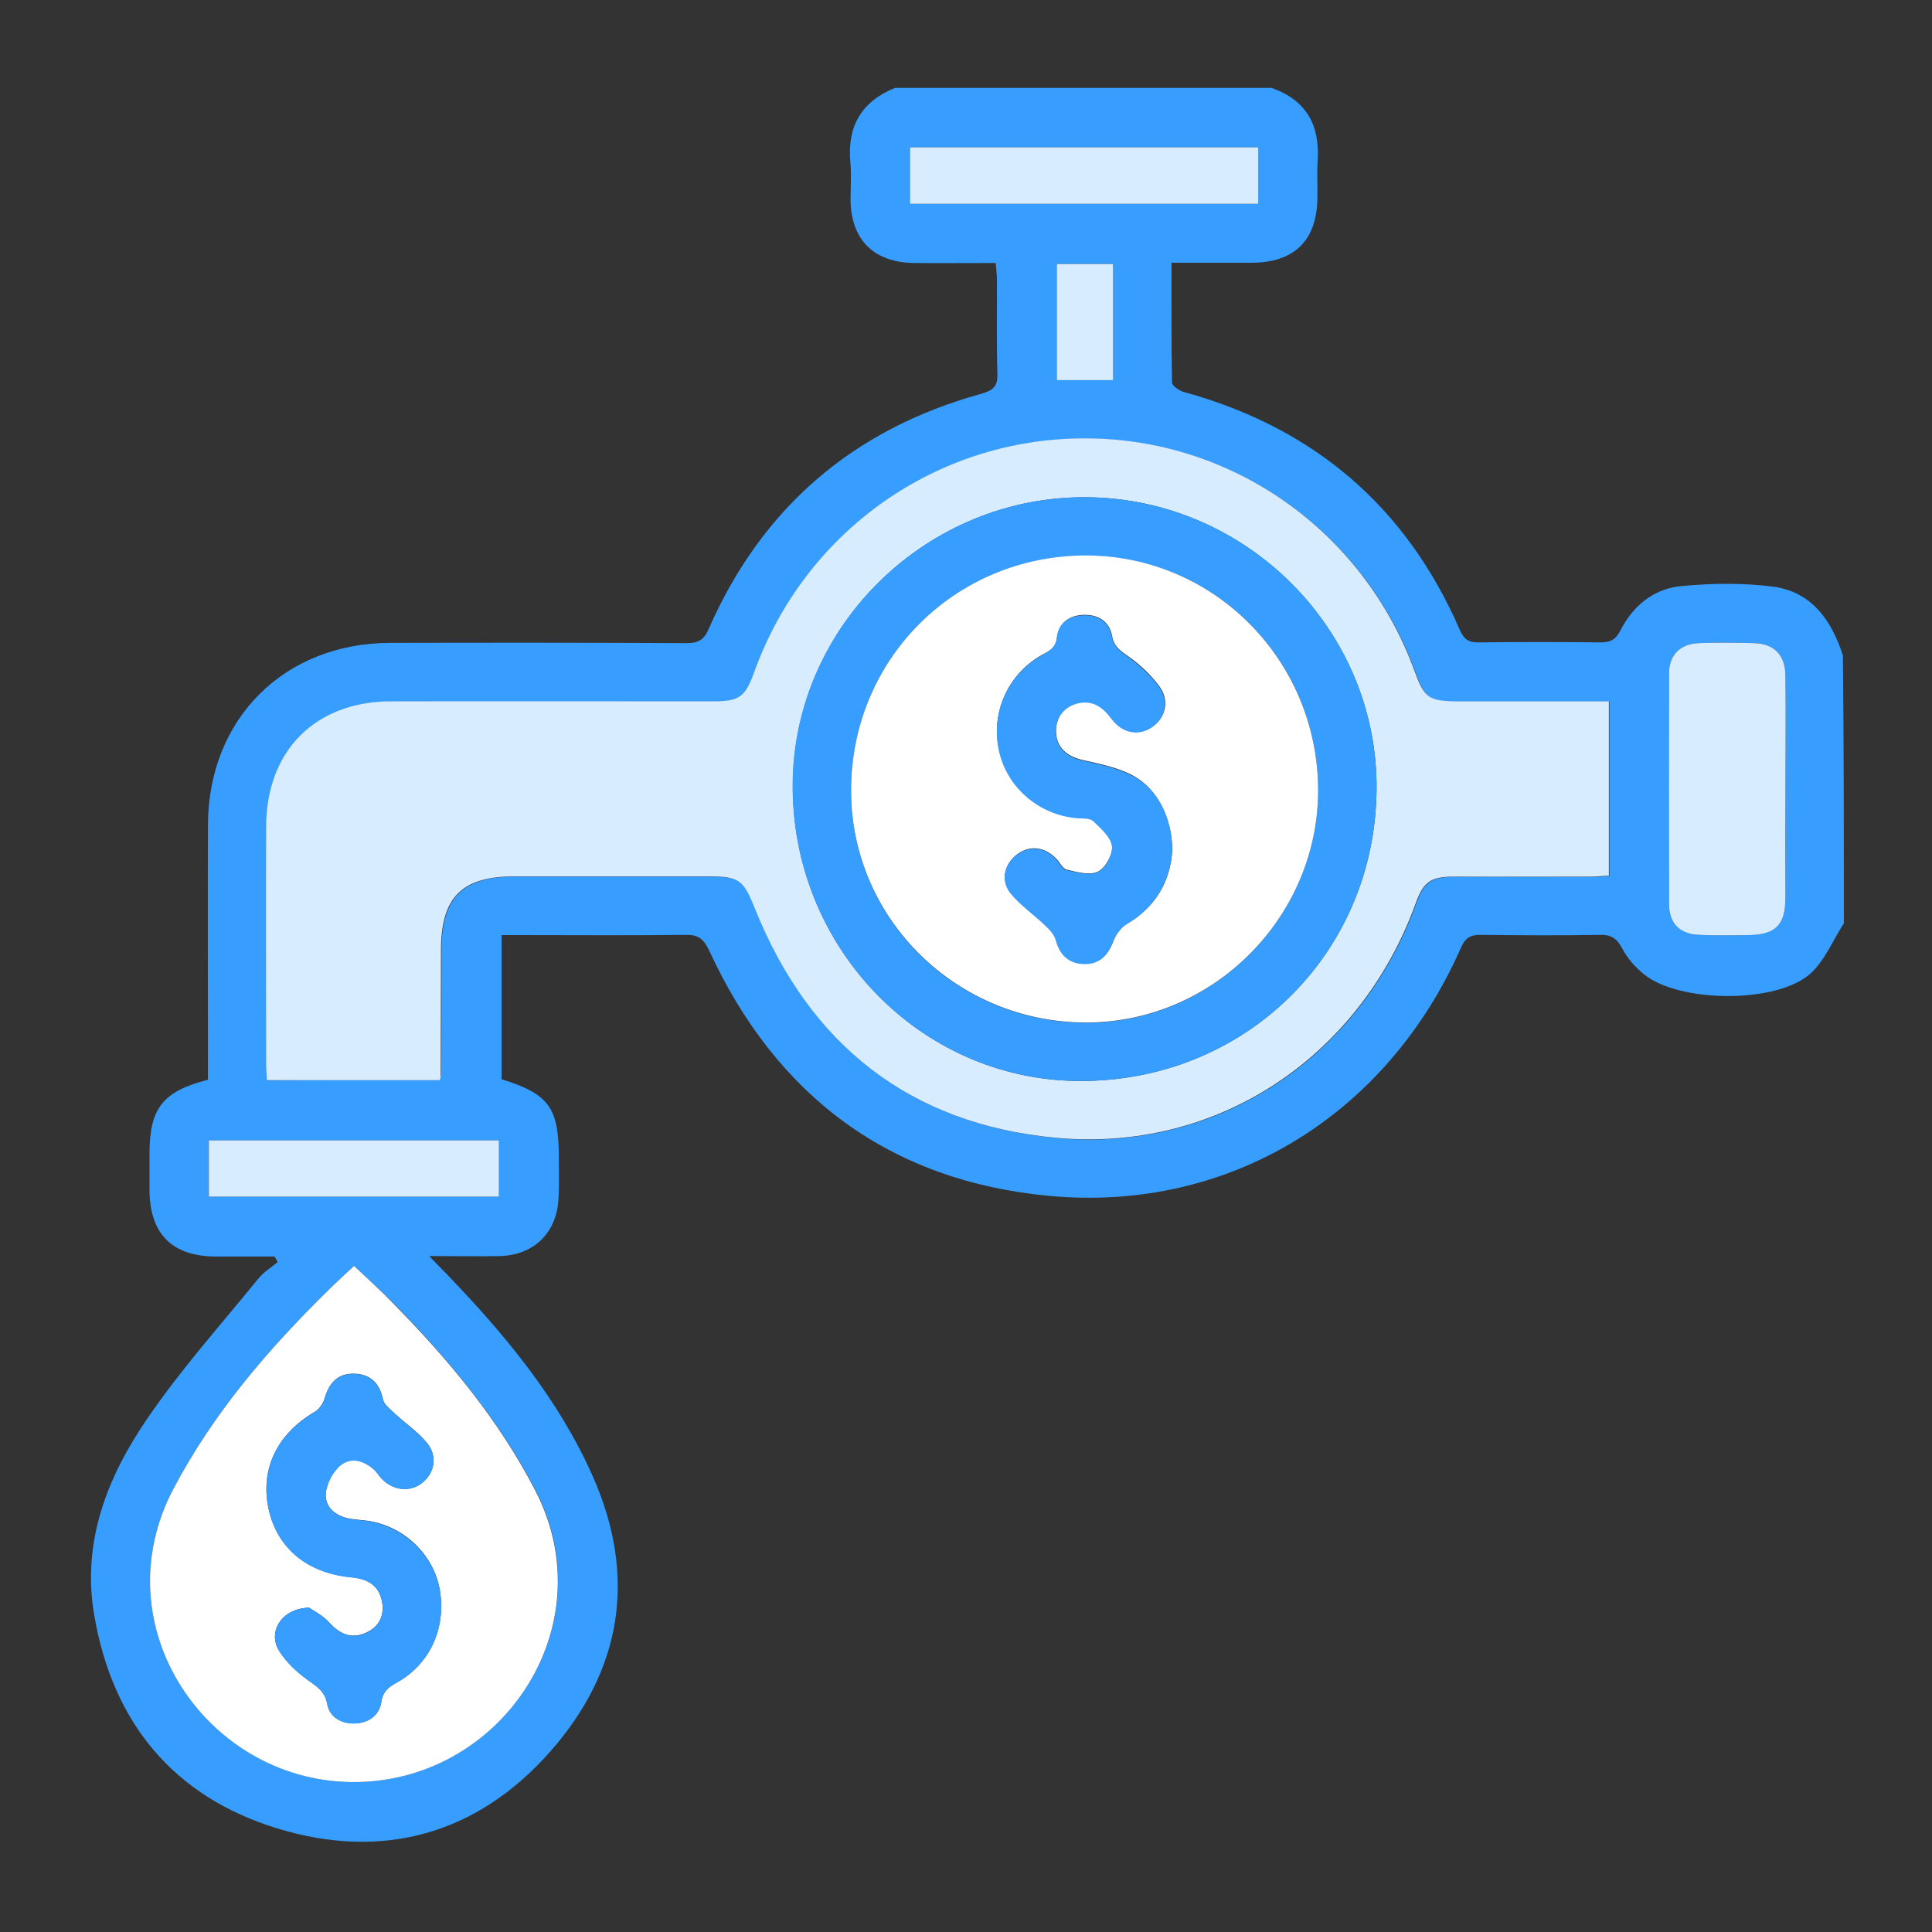
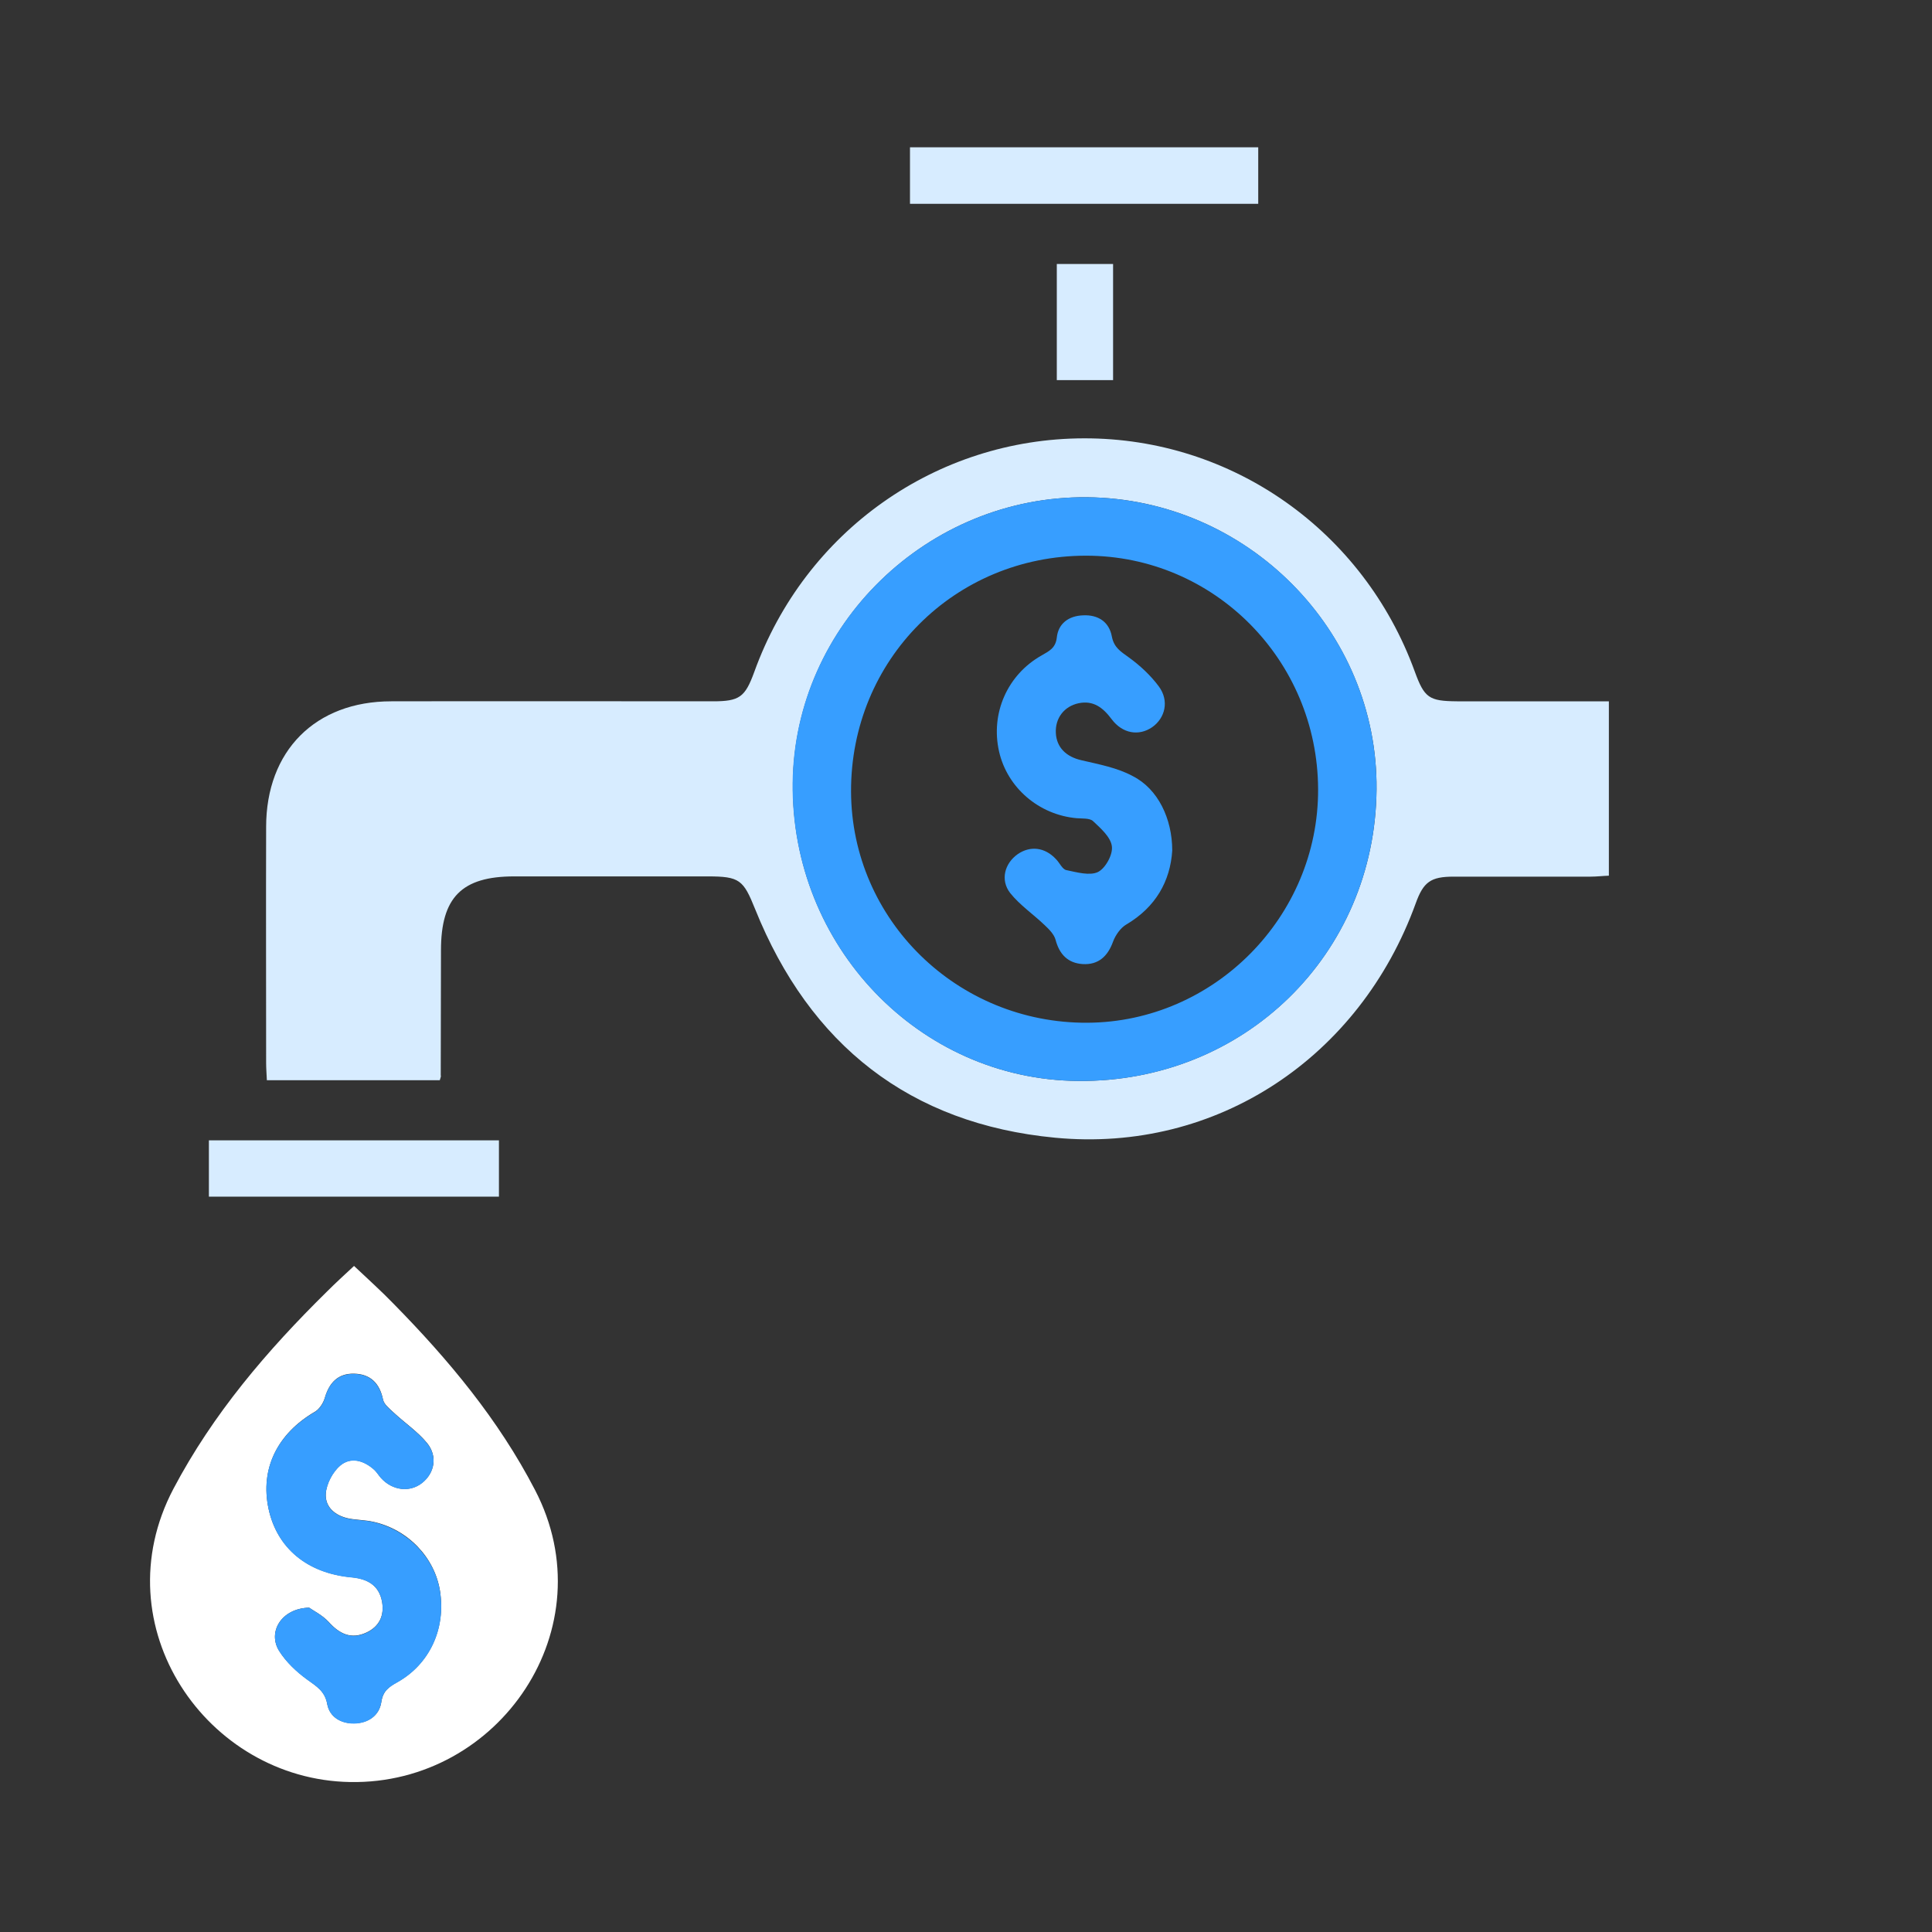
<svg xmlns="http://www.w3.org/2000/svg" width="100" height="100" viewBox="0 0 100 100" fill="none">
  <rect x="0" y="0" width="100" height="100" fill="#333333" stroke="none" />
  <g clip-path="url(#clip0_7176_13292)">
-     <path d="M95.438 47.788C94.875 48.663 94.463 49.7 93.713 50.388C91.975 51.963 86.9 51.913 85.088 50.425C84.638 50.062 84.225 49.588 83.963 49.088C83.688 48.575 83.4 48.375 82.813 48.388C80.775 48.425 78.738 48.413 76.7 48.388C76.163 48.375 75.863 48.5 75.625 49.038C71.825 57.688 63.663 62.763 54.325 61.9C46.075 61.138 40.188 56.75 36.713 49.213C36.425 48.6 36.15 48.375 35.488 48.388C32.6 48.425 29.7 48.4 26.813 48.4C26.55 48.4 26.288 48.4 25.963 48.4C25.963 50.938 25.963 53.4 25.963 55.862C28.413 56.625 28.925 57.325 28.925 59.938C28.925 60.675 28.95 61.413 28.9 62.15C28.775 63.85 27.6 64.963 25.888 65.013C24.75 65.037 23.613 65.013 22.213 65.013C22.613 65.425 22.85 65.675 23.088 65.912C26.113 69.05 28.888 72.375 30.675 76.4C32.988 81.6 32.188 86.45 28.488 90.65C24.713 94.938 19.813 96.312 14.35 94.638C8.975 92.987 5.825 89.162 4.875 83.588C4.225 79.787 5.563 76.438 7.625 73.425C9.363 70.875 11.438 68.562 13.388 66.162C13.65 65.838 14.05 65.6 14.375 65.325C14.325 65.225 14.263 65.138 14.213 65.037C13.2 65.037 12.175 65.037 11.163 65.037C8.9 65.025 7.75 63.863 7.738 61.588C7.738 60.963 7.738 60.35 7.738 59.725C7.738 57.362 8.425 56.487 10.763 55.888C10.763 55.55 10.763 55.2 10.763 54.85C10.763 50.8 10.75 46.763 10.763 42.713C10.775 37.213 14.7 33.288 20.2 33.275C25.313 33.263 30.413 33.263 35.525 33.288C36.138 33.288 36.438 33.138 36.688 32.538C39.45 26.262 44.175 22.212 50.775 20.387C51.388 20.212 51.65 20.025 51.625 19.337C51.575 17.712 51.613 16.087 51.6 14.463C51.6 14.2 51.563 13.95 51.538 13.613C50.1 13.613 48.725 13.625 47.338 13.613C45.238 13.6 44.038 12.412 44.025 10.325C44.025 9.675 44.075 9.025 44.013 8.375C43.85 6.525 44.6 5.25 46.325 4.55C52.825 4.55 59.325 4.55 65.813 4.55C67.6 5.175 68.325 6.463 68.2 8.3C68.163 8.95 68.2 9.6 68.188 10.25C68.163 12.45 66.988 13.6 64.763 13.6C63.413 13.6 62.063 13.6 60.638 13.6C60.638 15.738 60.625 17.762 60.663 19.788C60.663 19.975 61.05 20.238 61.313 20.3C68.013 22.15 72.788 26.225 75.563 32.612C75.775 33.1 76.025 33.263 76.55 33.25C78.65 33.225 80.738 33.225 82.838 33.25C83.325 33.25 83.613 33.138 83.863 32.65C84.513 31.363 85.588 30.475 87.013 30.337C88.588 30.188 90.2 30.163 91.763 30.363C93.763 30.625 94.8 32.1 95.388 33.925C95.438 38.575 95.438 43.188 95.438 47.788ZM22.763 55.913C22.8 55.775 22.838 55.712 22.838 55.663C22.85 53.513 22.85 51.35 22.85 49.2C22.85 46.463 23.925 45.375 26.638 45.375C29.975 45.375 33.313 45.375 36.65 45.375C38.313 45.375 38.5 45.55 39.113 47.075C41.925 54.1 47.113 58.175 54.638 58.9C63.013 59.7 70.413 54.738 73.3 46.775C73.7 45.663 74.075 45.388 75.263 45.388C77.625 45.375 79.988 45.388 82.35 45.388C82.663 45.388 82.975 45.363 83.3 45.338C83.3 42.288 83.3 39.325 83.3 36.312C80.625 36.312 78.038 36.312 75.438 36.312C73.988 36.312 73.75 36.138 73.25 34.763C70.6 27.488 63.8 22.7 56.138 22.7C48.475 22.713 41.688 27.512 39.063 34.8C38.588 36.1 38.3 36.312 36.925 36.312C31.375 36.312 25.825 36.312 20.275 36.312C16.35 36.312 13.813 38.875 13.8 42.812C13.8 46.888 13.8 50.962 13.8 55.038C13.8 55.325 13.825 55.612 13.838 55.925C16.838 55.913 19.775 55.913 22.763 55.913ZM18.325 65.525C17.813 66 17.363 66.412 16.925 66.85C13.825 69.9 11.025 73.175 8.975 77.062C5.238 84.162 10.688 92.112 18.125 92.237C25.85 92.375 31.425 84.237 27.7 77.1C25.813 73.475 23.238 70.388 20.4 67.488C19.738 66.825 19.038 66.2 18.325 65.525ZM92.413 40.9C92.413 38.925 92.425 36.95 92.413 34.963C92.4 33.9 91.825 33.312 90.775 33.288C89.825 33.263 88.888 33.25 87.938 33.288C86.963 33.325 86.388 33.9 86.388 34.862C86.375 38.85 86.375 42.838 86.388 46.812C86.388 47.8 86.925 48.338 87.925 48.388C88.775 48.425 89.638 48.413 90.488 48.4C91.9 48.388 92.413 47.875 92.413 46.475C92.425 44.612 92.425 42.75 92.413 40.9ZM47.1 10.55C53.15 10.55 59.125 10.55 65.125 10.55C65.125 9.55 65.125 8.6 65.125 7.625C59.088 7.625 53.113 7.625 47.1 7.625C47.1 8.613 47.1 9.538 47.1 10.55ZM25.825 59.025C20.8 59.025 15.825 59.025 10.813 59.025C10.813 60.025 10.813 60.975 10.813 61.938C15.85 61.938 20.825 61.938 25.825 61.938C25.825 60.938 25.825 60.013 25.825 59.025ZM57.613 13.662C56.613 13.662 55.688 13.662 54.7 13.662C54.7 15.688 54.7 17.675 54.7 19.675C55.688 19.675 56.625 19.675 57.613 19.675C57.613 17.688 57.613 15.725 57.613 13.662Z" fill="#379EFF" />
    <path d="M22.763 55.913C19.775 55.913 16.838 55.913 13.813 55.913C13.8 55.6 13.775 55.312 13.775 55.025C13.775 50.95 13.763 46.875 13.775 42.8C13.775 38.862 16.325 36.3 20.25 36.3C25.8 36.288 31.35 36.3 36.9 36.3C38.275 36.3 38.563 36.087 39.038 34.788C41.663 27.5 48.45 22.7 56.113 22.688C63.775 22.675 70.575 27.475 73.225 34.75C73.725 36.125 73.963 36.288 75.413 36.3C78.013 36.3 80.6 36.3 83.275 36.3C83.275 39.312 83.275 42.275 83.275 45.325C82.95 45.337 82.638 45.375 82.325 45.375C79.963 45.375 77.6 45.375 75.238 45.375C74.05 45.375 73.675 45.65 73.275 46.763C70.388 54.725 62.988 59.688 54.613 58.888C47.1 58.175 41.913 54.087 39.088 47.062C38.475 45.538 38.288 45.362 36.625 45.362C33.288 45.362 29.95 45.362 26.613 45.362C23.9 45.362 22.825 46.45 22.825 49.188C22.825 51.337 22.813 53.5 22.813 55.65C22.838 55.712 22.8 55.775 22.763 55.913ZM71.25 40.862C71.325 32.65 64.55 25.812 56.263 25.738C48.013 25.663 41.125 32.35 41.038 40.525C40.938 48.95 47.563 55.875 55.8 55.95C64.388 56.025 71.175 49.4 71.25 40.862Z" fill="#D7ECFF" />
    <path d="M18.325 65.525C19.038 66.2 19.738 66.825 20.388 67.5C23.225 70.388 25.8 73.475 27.688 77.113C31.413 84.25 25.85 92.375 18.125 92.238C10.688 92.113 5.238 84.163 8.975 77.063C11.025 73.175 13.825 69.9 16.925 66.85C17.363 66.413 17.813 66 18.325 65.525ZM16 83.213C14.563 83.25 13.838 84.475 14.45 85.45C14.813 86.025 15.363 86.538 15.913 86.938C16.388 87.288 16.825 87.538 16.938 88.2C17.063 88.875 17.65 89.213 18.338 89.2C19.05 89.188 19.638 88.8 19.738 88.088C19.825 87.525 20.125 87.313 20.55 87.075C22.238 86.138 23.075 84.3 22.775 82.35C22.5 80.613 21.113 79.15 19.3 78.763C18.9 78.675 18.475 78.675 18.075 78.6C17.363 78.463 16.813 78.013 16.863 77.3C16.9 76.788 17.225 76.175 17.613 75.85C18.163 75.388 18.838 75.588 19.375 76.075C19.5 76.188 19.588 76.35 19.713 76.488C20.3 77.15 21.213 77.263 21.85 76.75C22.488 76.25 22.663 75.388 22.113 74.7C21.625 74.1 20.95 73.65 20.375 73.113C20.163 72.913 19.875 72.688 19.825 72.438C19.65 71.588 19.163 71.113 18.313 71.1C17.488 71.088 17.038 71.575 16.813 72.35C16.738 72.613 16.538 72.925 16.313 73.063C14.35 74.2 13.463 76.025 13.9 78.088C14.338 80.125 15.9 81.425 18.188 81.638C19 81.713 19.613 82.038 19.775 82.9C19.9 83.613 19.638 84.188 18.963 84.5C18.175 84.863 17.575 84.575 17.013 83.95C16.688 83.6 16.213 83.363 16 83.213Z" fill="white" />
-     <path d="M92.413 40.9C92.413 42.763 92.413 44.625 92.413 46.475C92.413 47.875 91.901 48.388 90.488 48.4C89.638 48.413 88.776 48.425 87.926 48.388C86.926 48.338 86.401 47.8 86.388 46.813C86.376 42.825 86.376 38.838 86.388 34.863C86.388 33.9 86.963 33.325 87.938 33.288C88.876 33.25 89.826 33.263 90.776 33.288C91.826 33.313 92.401 33.9 92.413 34.963C92.438 36.938 92.413 38.913 92.413 40.9Z" fill="#D7ECFF" />
    <path d="M47.101 10.55C47.101 9.537 47.101 8.613 47.101 7.625C53.113 7.625 59.088 7.625 65.126 7.625C65.126 8.6 65.126 9.55 65.126 10.55C59.126 10.55 53.151 10.55 47.101 10.55Z" fill="#D7ECFF" />
    <path d="M25.825 59.025C25.825 60.013 25.825 60.938 25.825 61.938C20.825 61.938 15.85 61.938 10.812 61.938C10.812 60.975 10.812 60.025 10.812 59.025C15.825 59.025 20.8 59.025 25.825 59.025Z" fill="#D7ECFF" />
    <path d="M57.613 13.663C57.613 15.725 57.613 17.675 57.613 19.675C56.625 19.675 55.7 19.675 54.7 19.675C54.7 17.675 54.7 15.688 54.7 13.663C55.688 13.663 56.613 13.663 57.613 13.663Z" fill="#D7ECFF" />
    <path d="M71.25 40.862C71.175 49.412 64.388 56.037 55.788 55.95C47.55 55.875 40.938 48.95 41.025 40.525C41.113 32.35 48.013 25.662 56.25 25.737C64.563 25.812 71.325 32.637 71.25 40.862ZM68.225 40.85C68.2 34.162 62.838 28.762 56.213 28.762C49.413 28.762 44.025 34.162 44.05 40.975C44.075 47.612 49.55 52.975 56.288 52.937C62.85 52.9 68.25 47.437 68.225 40.85Z" fill="#379EFF" />
    <path d="M16 83.213C16.212 83.362 16.688 83.6 17.012 83.963C17.575 84.575 18.175 84.875 18.962 84.513C19.637 84.2 19.9 83.625 19.775 82.912C19.625 82.05 19.012 81.725 18.188 81.65C15.9 81.438 14.338 80.138 13.9 78.1C13.45 76.025 14.35 74.213 16.312 73.075C16.538 72.938 16.738 72.638 16.812 72.362C17.038 71.588 17.488 71.1 18.312 71.112C19.163 71.125 19.637 71.6 19.825 72.45C19.875 72.7 20.163 72.925 20.375 73.125C20.95 73.662 21.625 74.112 22.113 74.713C22.663 75.4 22.488 76.25 21.85 76.763C21.212 77.263 20.312 77.162 19.712 76.5C19.6 76.362 19.5 76.213 19.375 76.088C18.837 75.6 18.163 75.4 17.613 75.862C17.225 76.188 16.9 76.812 16.863 77.312C16.812 78.025 17.363 78.475 18.075 78.612C18.475 78.688 18.9 78.688 19.3 78.775C21.1 79.175 22.5 80.625 22.775 82.362C23.087 84.312 22.238 86.15 20.55 87.088C20.125 87.325 19.812 87.537 19.738 88.1C19.625 88.812 19.05 89.2 18.337 89.213C17.663 89.225 17.062 88.888 16.938 88.213C16.812 87.537 16.387 87.287 15.912 86.95C15.35 86.55 14.812 86.037 14.45 85.463C13.838 84.475 14.562 83.25 16 83.213Z" fill="#379EFF" />
-     <path d="M68.226 40.85C68.251 47.425 62.851 52.888 56.288 52.925C49.563 52.962 44.076 47.6 44.051 40.962C44.026 34.163 49.413 28.75 56.213 28.75C62.838 28.762 68.188 34.163 68.226 40.85ZM60.676 44.025C60.676 42.388 59.938 40.85 58.651 40.15C57.851 39.712 56.901 39.538 55.988 39.325C55.201 39.138 54.688 38.663 54.663 37.913C54.626 37.138 55.076 36.525 55.838 36.375C56.613 36.212 57.101 36.612 57.551 37.2C58.113 37.95 58.963 38.087 59.651 37.612C60.338 37.138 60.551 36.25 60.001 35.513C59.576 34.938 59.026 34.413 58.438 34C58.026 33.7 57.663 33.5 57.563 32.925C57.426 32.163 56.851 31.8 56.076 31.825C55.338 31.85 54.801 32.25 54.713 32.975C54.651 33.538 54.326 33.688 53.926 33.9C52.151 34.9 51.263 36.913 51.726 38.875C52.163 40.75 53.788 42.15 55.738 42.325C56.026 42.35 56.413 42.312 56.588 42.475C56.988 42.85 57.513 43.3 57.563 43.775C57.613 44.2 57.226 44.913 56.838 45.112C56.413 45.325 55.751 45.138 55.213 45.013C55.001 44.962 54.863 44.638 54.676 44.45C54.088 43.837 53.338 43.737 52.688 44.188C52.013 44.663 51.763 45.525 52.301 46.2C52.801 46.837 53.501 47.3 54.088 47.862C54.313 48.087 54.576 48.337 54.651 48.625C54.851 49.388 55.288 49.837 56.051 49.875C56.863 49.925 57.338 49.475 57.626 48.712C57.751 48.375 58.013 48.013 58.313 47.825C59.838 46.938 60.576 45.6 60.676 44.025Z" fill="white" />
    <path d="M60.675 44.025C60.575 45.6 59.825 46.95 58.3 47.85C58 48.025 57.737 48.4 57.612 48.737C57.337 49.5 56.85 49.95 56.038 49.9C55.275 49.85 54.837 49.4 54.638 48.65C54.562 48.362 54.3 48.1 54.075 47.888C53.487 47.325 52.788 46.85 52.288 46.225C51.763 45.55 52 44.688 52.675 44.212C53.325 43.763 54.087 43.85 54.663 44.475C54.85 44.663 54.987 45 55.2 45.038C55.737 45.15 56.4 45.337 56.825 45.138C57.212 44.95 57.612 44.237 57.55 43.8C57.487 43.325 56.975 42.875 56.575 42.5C56.4 42.337 56.013 42.375 55.725 42.35C53.775 42.175 52.138 40.775 51.712 38.9C51.263 36.925 52.138 34.925 53.913 33.925C54.3 33.7 54.638 33.55 54.7 33C54.775 32.275 55.312 31.875 56.062 31.85C56.837 31.812 57.413 32.188 57.55 32.95C57.663 33.525 58.013 33.725 58.425 34.025C59.013 34.45 59.562 34.962 59.987 35.538C60.525 36.275 60.312 37.163 59.638 37.638C58.95 38.112 58.1 37.975 57.538 37.225C57.1 36.638 56.6 36.237 55.825 36.4C55.075 36.562 54.612 37.175 54.65 37.938C54.688 38.7 55.2 39.175 55.975 39.35C56.875 39.562 57.837 39.737 58.638 40.175C59.938 40.837 60.675 42.375 60.675 44.025Z" fill="#379EFF" />
  </g>
  <defs>
    <clipPath id="clip0_7176_13292">
      <rect width="100" height="100" fill="white" />
    </clipPath>
  </defs>
</svg>